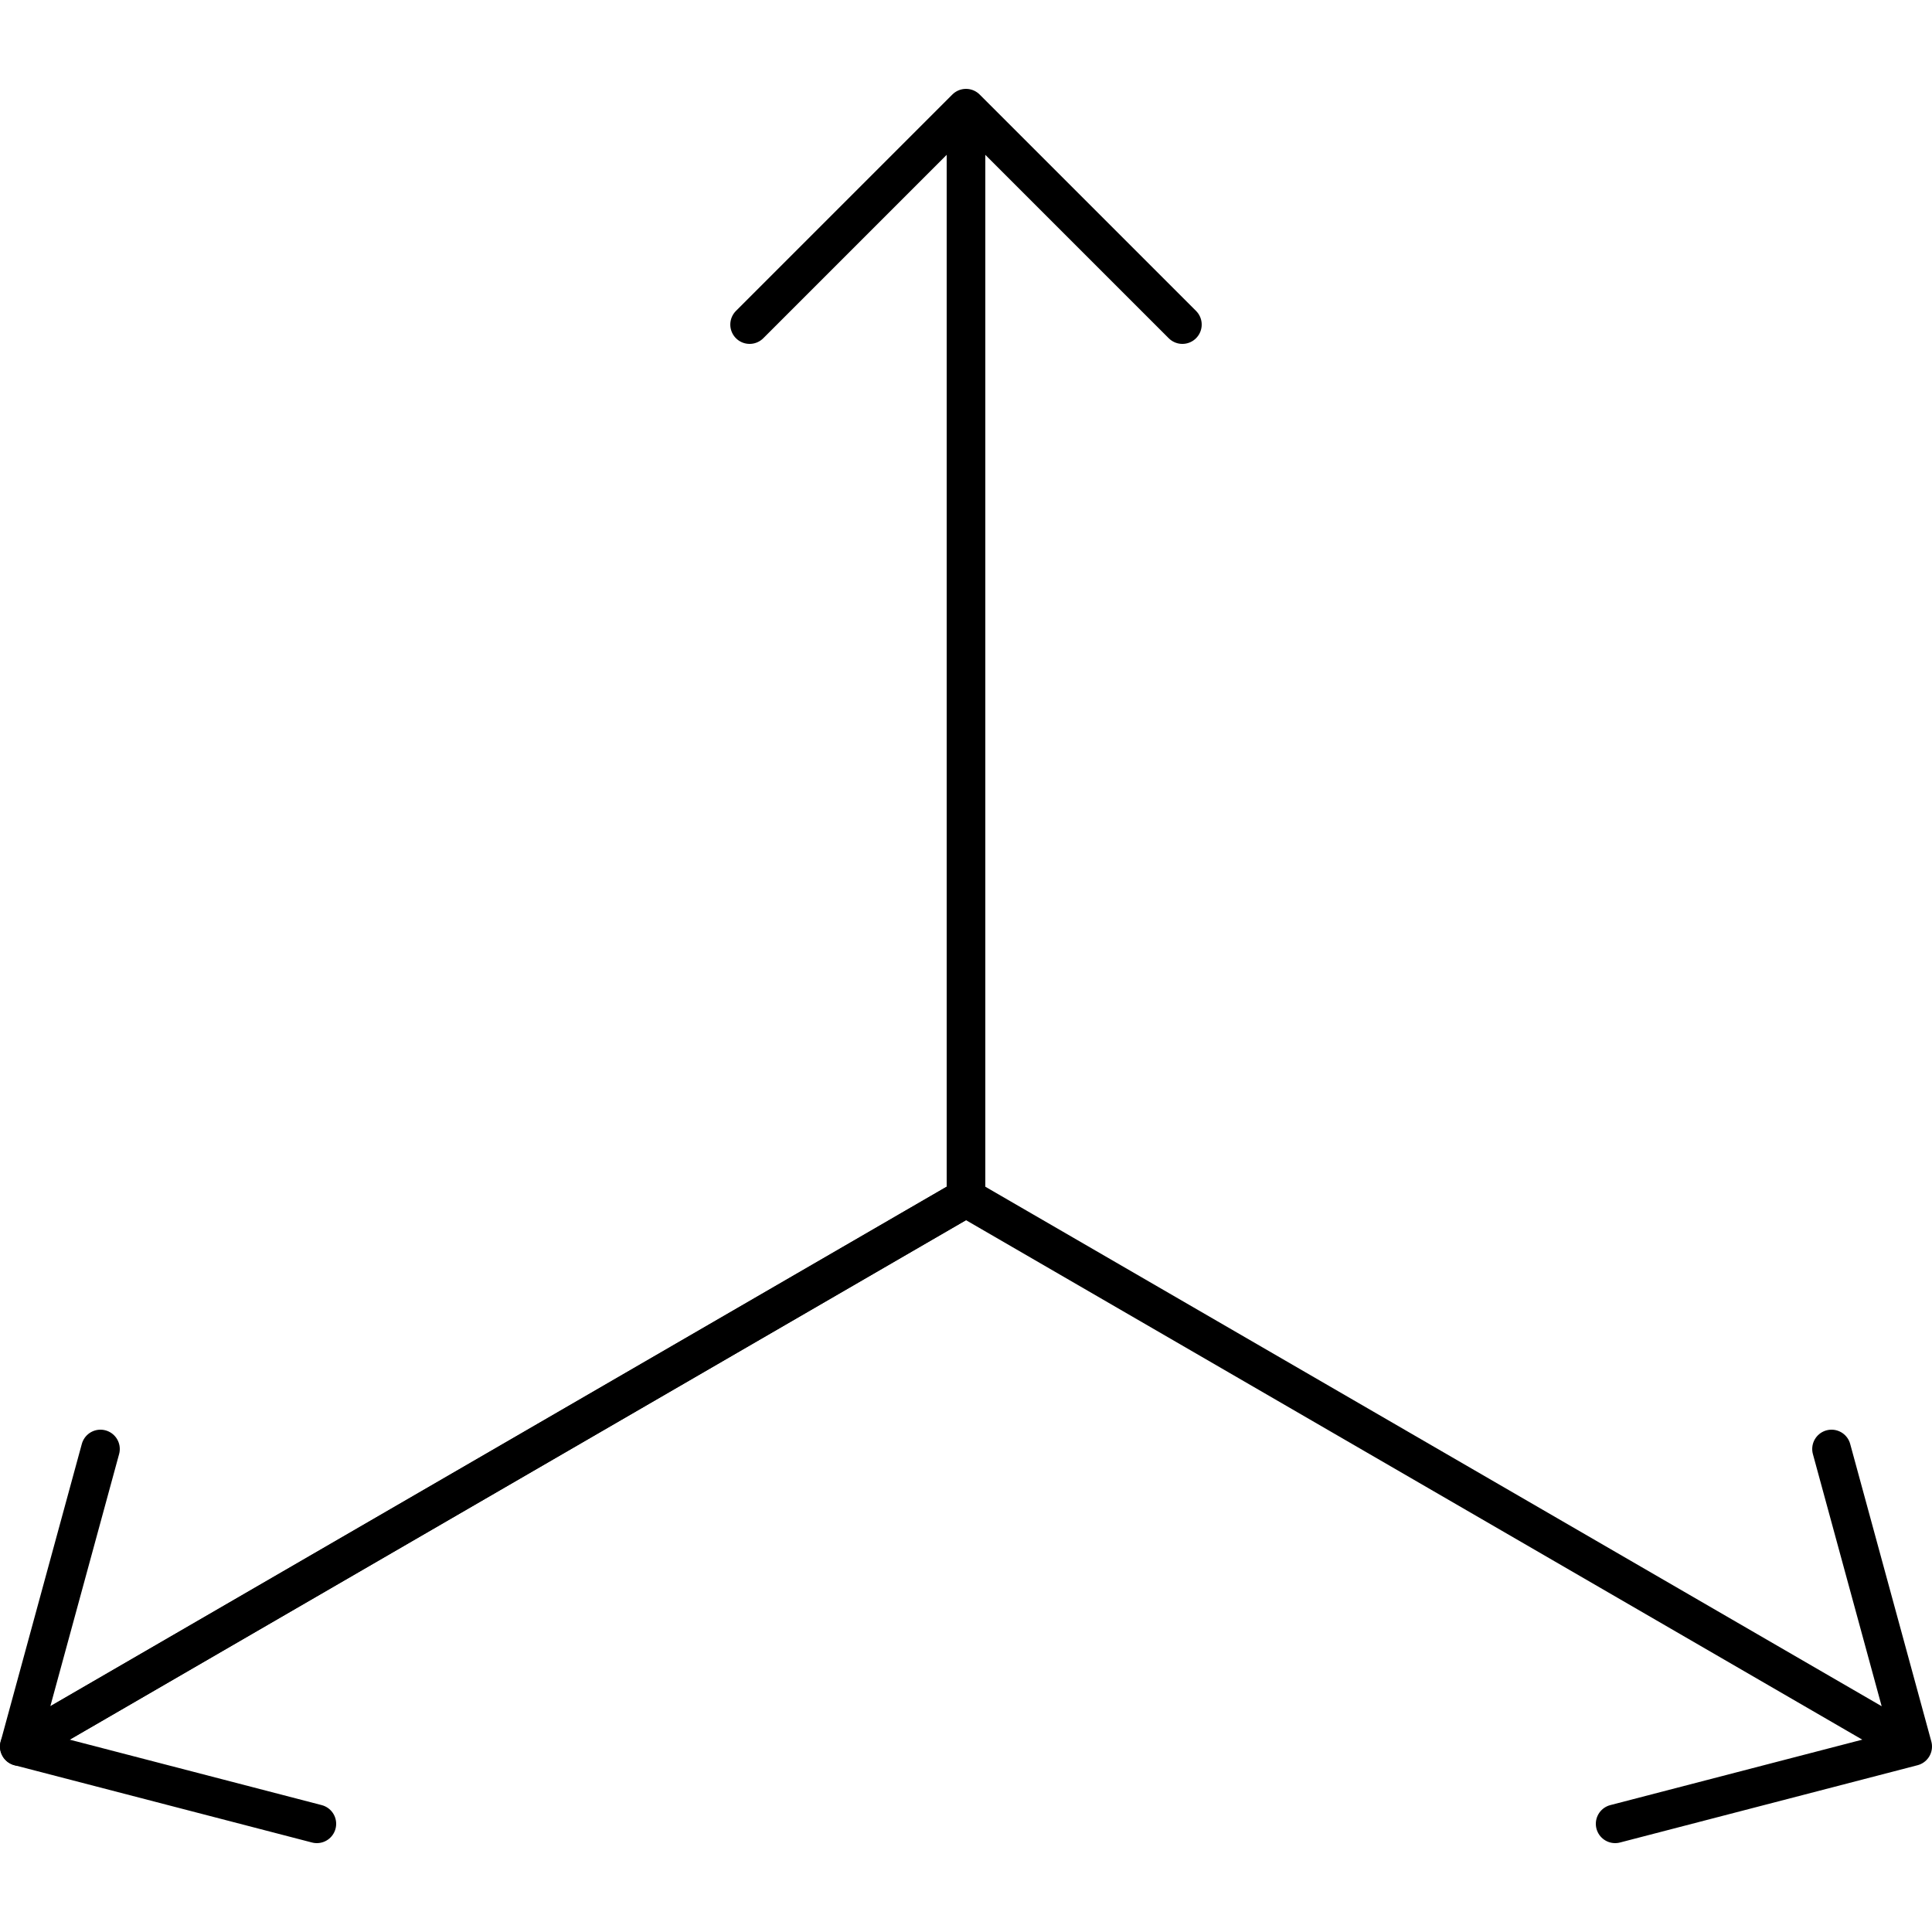
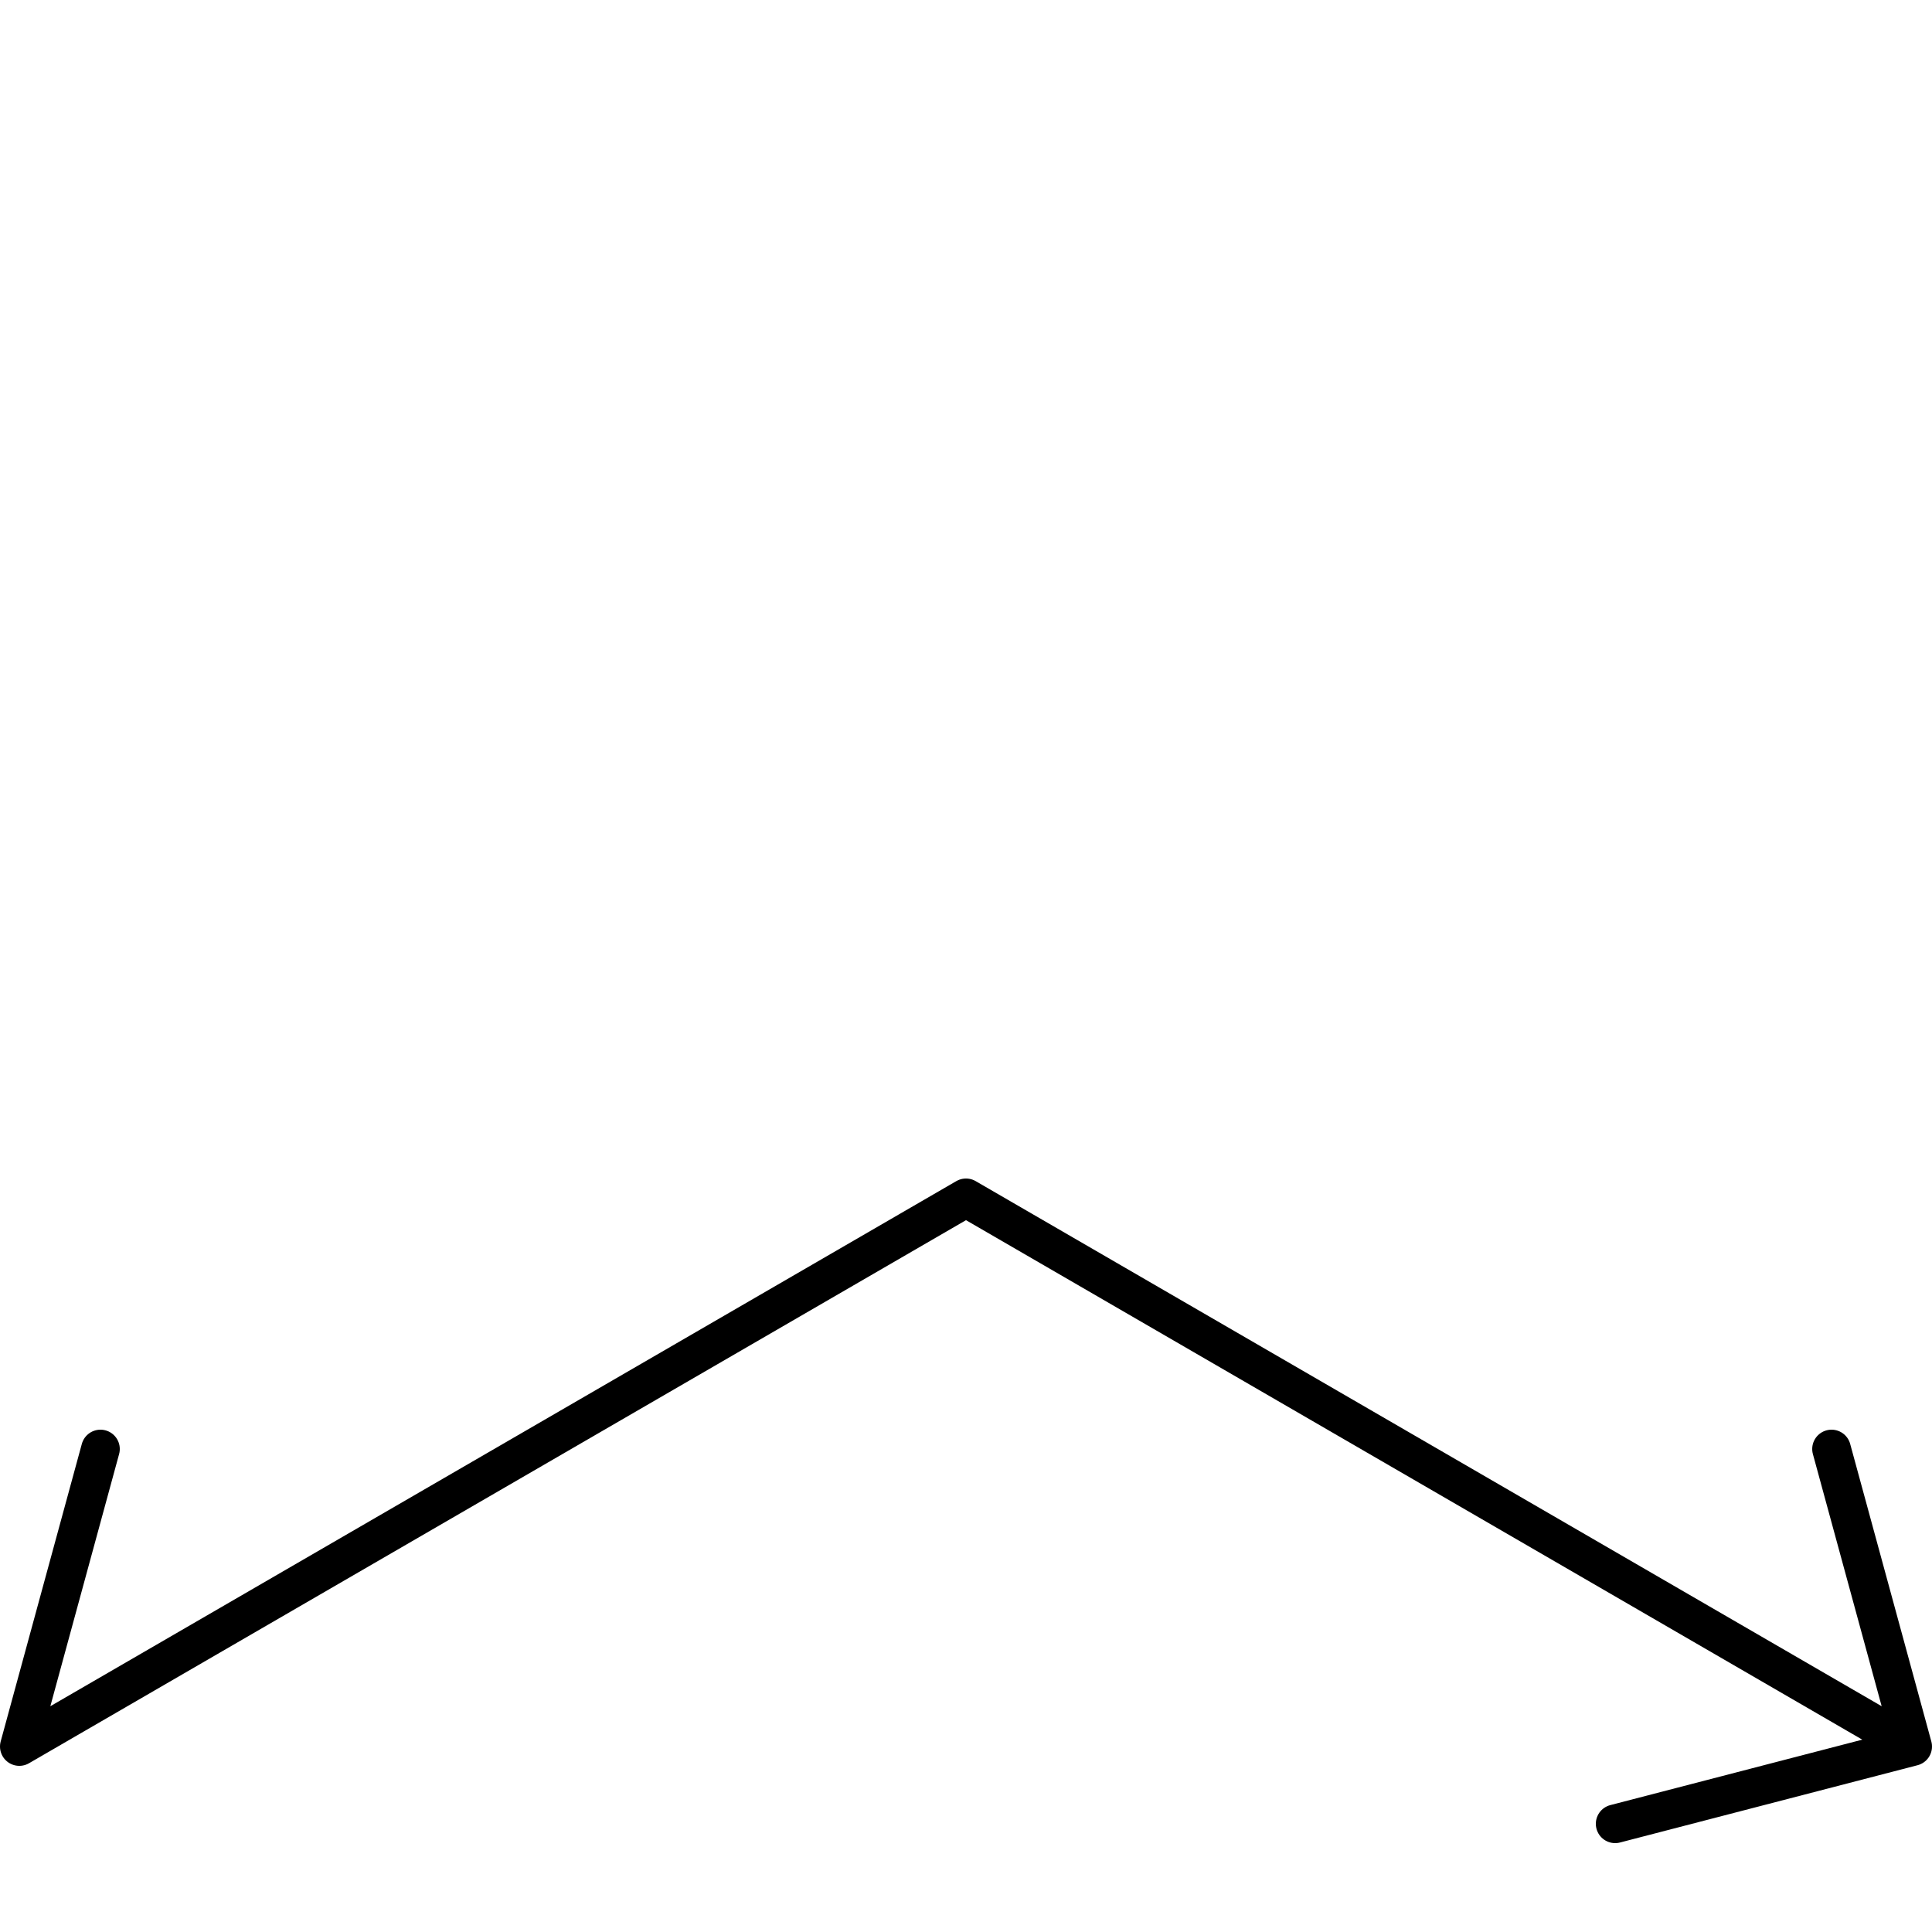
<svg xmlns="http://www.w3.org/2000/svg" xml:space="preserve" id="Layer_1" width="50" height="50" x="0" y="0" style="enable-background:new 0 0 50 50" version="1.1" viewBox="0 0 50 50">
  <style type="text/css">.st15{fill:none;stroke:#000;stroke-linecap:round;stroke-linejoin:round;stroke-miterlimit:10}</style>
  <g>
    <g>
-       <path d="M25 31V2.8l-5.6 5.6M25 31V2.8l5.6 5.6M25 31 .5 45.2l7.7 2" class="st15" />
      <path d="M25 31 .5 45.2l2.1-7.7M25 31l24.5 14.2-2.1-7.7M25 31l24.5 14.2-7.7 2" class="st15" />
    </g>
  </g>
</svg>